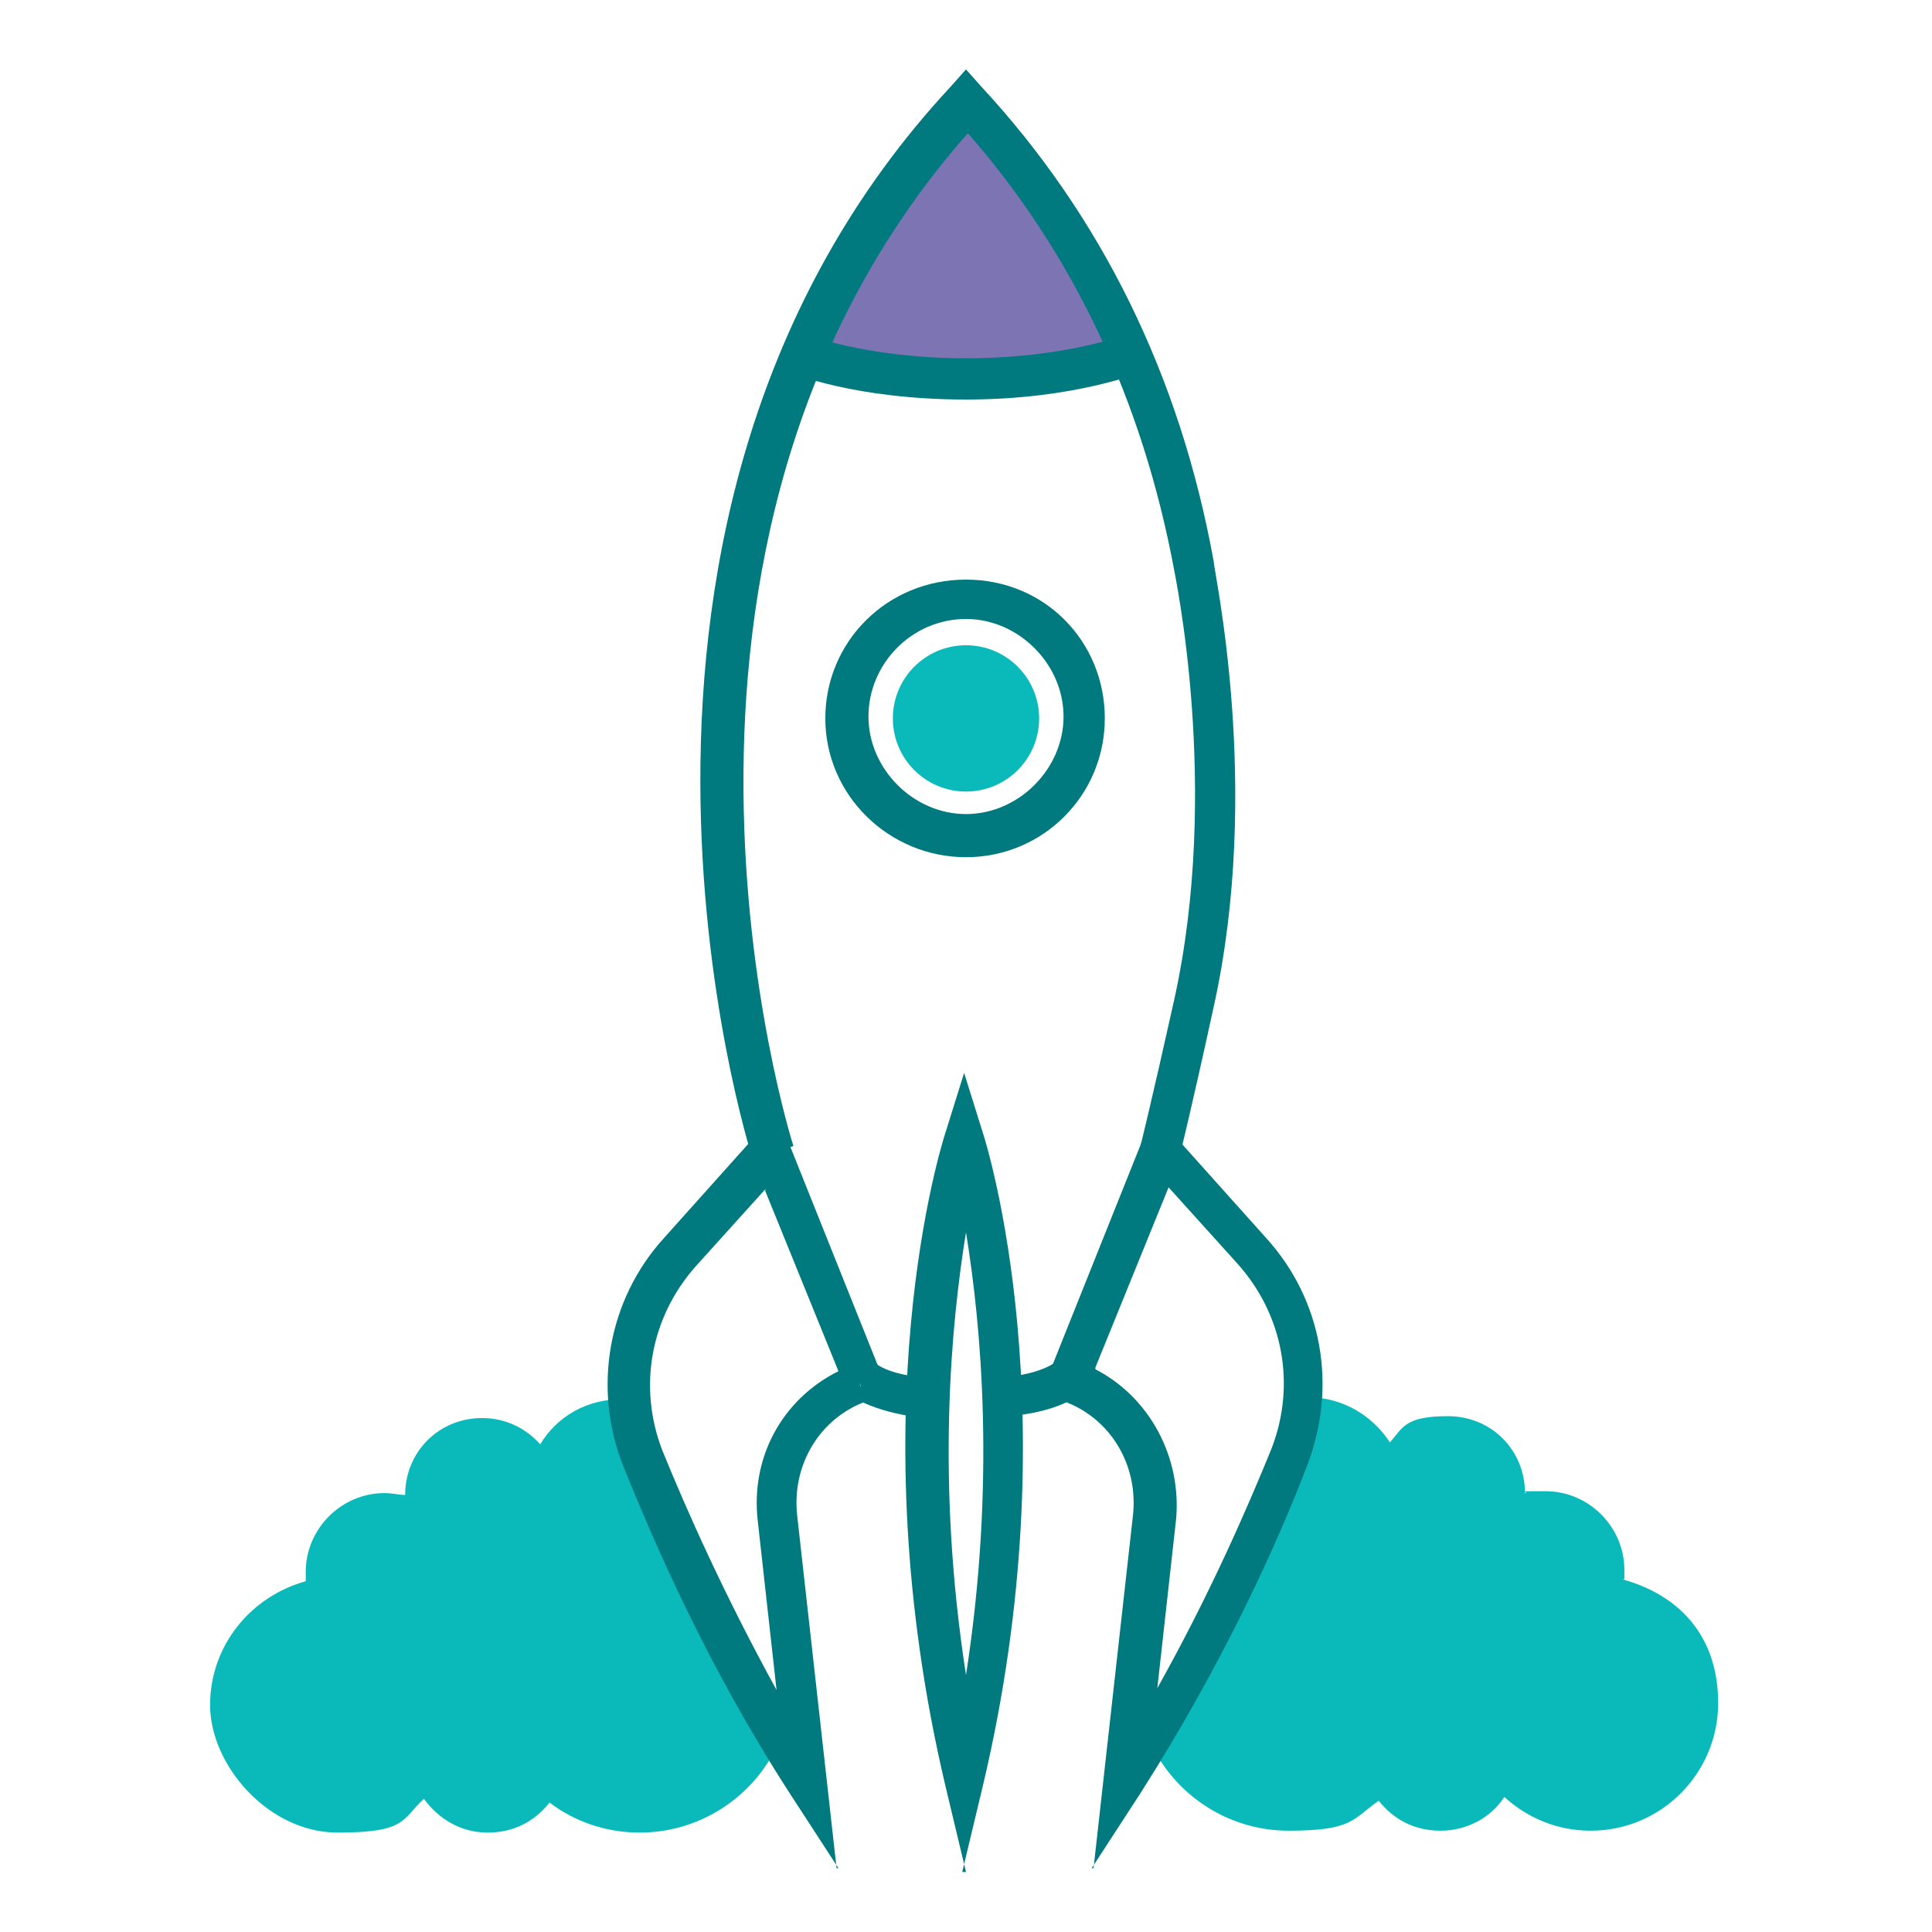
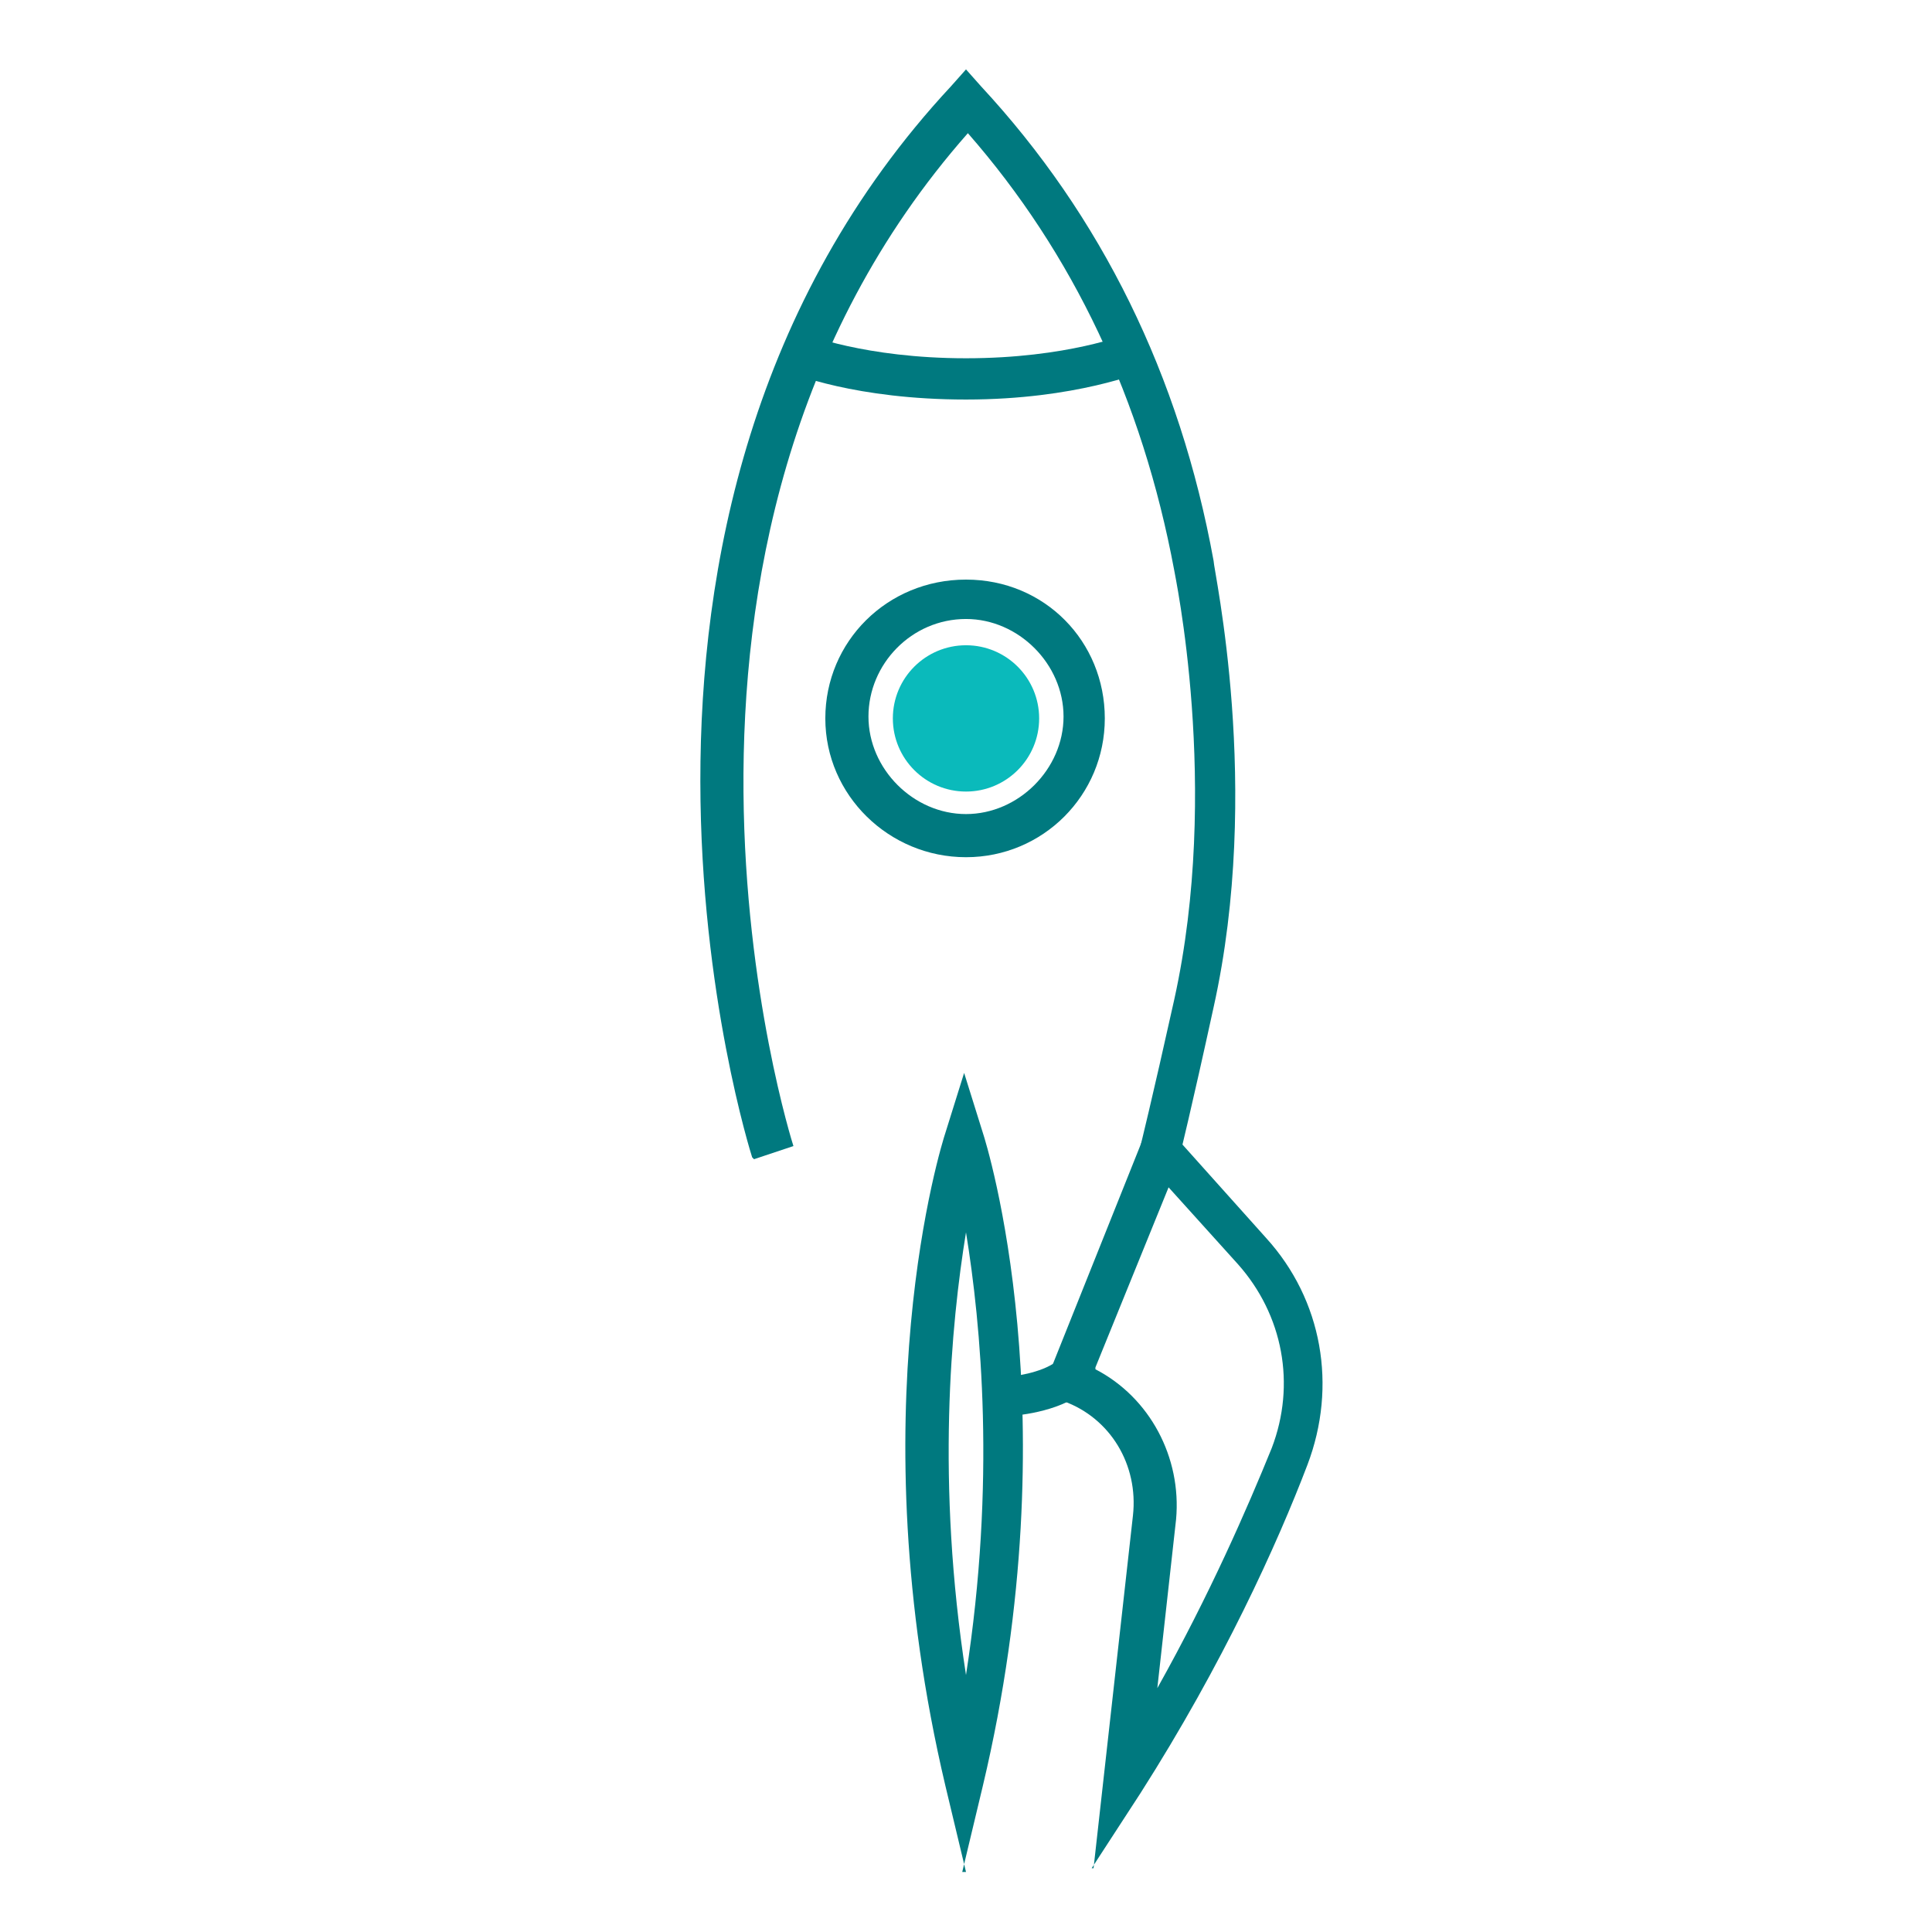
<svg xmlns="http://www.w3.org/2000/svg" id="Icon_Set" data-name="Icon Set" viewBox="0 0 103 103">
  <defs>
    <style>      .cls-1 {        fill: #00797f;      }      .cls-1, .cls-2, .cls-3 {        stroke-width: 0px;      }      .cls-2 {        fill: #7d74b4;      }      .cls-3 {        fill: #0ababb;      }    </style>
  </defs>
-   <path class="cls-2" d="M42.7,18.9c.9.3,3.9,1.3,8.8,1.3s7.9-1,8.8-1.3c-2-4.7-4.8-9.3-8.8-13.5-3.9,4.2-6.8,8.8-8.8,13.5Z" />
  <circle class="cls-3" cx="51.5" cy="38.3" r="3.9" />
-   <path class="cls-3" d="M86.6,84.2c0-.2,0-.4,0-.5,0-2.3-1.9-4.2-4.2-4.2s-.7,0-1.1.1c0,0,0,0,0,0,0-2.3-1.8-4.1-4.1-4.1s-2.4.6-3.1,1.4c-.9-1.4-2.5-2.4-4.3-2.4s-.3,0-.5,0c0,1.1-.3,2.1-.7,3.1-1.5,3.9-3.9,9.2-7.4,15,1.2,2.9,4.1,5,7.5,5s3.4-.6,4.8-1.6c.8,1,1.9,1.6,3.3,1.6s2.7-.7,3.4-1.8c1.2,1.1,2.8,1.8,4.6,1.8,3.8,0,6.8-3.1,6.8-6.8s-2.2-5.8-5.1-6.6Z" />
-   <path class="cls-3" d="M34.3,77.7c-.4-1-.6-2.1-.7-3.1-.2,0-.3,0-.5,0-1.8,0-3.4.9-4.3,2.4-.8-.9-1.9-1.4-3.1-1.4-2.3,0-4.1,1.8-4.1,4.1s0,0,0,0c-.3,0-.7-.1-1.1-.1-2.3,0-4.2,1.9-4.2,4.2s0,.4,0,.5c-2.9.8-5.1,3.4-5.1,6.6s3.1,6.8,6.8,6.8,3.4-.7,4.6-1.8c.8,1.1,2,1.8,3.4,1.8s2.5-.6,3.3-1.6c1.3,1,3,1.6,4.8,1.6,3.4,0,6.3-2.1,7.5-5-3.4-5.8-5.8-11.1-7.4-14.9Z" />
-   <path class="cls-1" d="M44.7,99.6l-2.6-4c-4.4-6.8-7.2-13.3-8.9-17.5-1.6-4.1-.8-8.8,2.2-12.1l6-6.7,6,15-1.1.4-.5-1,.4,1c-2.5.9-4,3.4-3.7,6.1l2.1,18.8ZM40.8,63.4l-3.7,4.1c-2.4,2.7-3.1,6.4-1.8,9.8,1.3,3.2,3.3,7.7,6.1,12.8l-1-9c-.4-3.4,1.3-6.5,4.3-8l-3.9-9.6Z" />
  <path class="cls-1" d="M51.5,99.8l-1.1-4.6c-4.7-19.9-.2-34.2,0-34.8l1-3.2,1,3.2c.2.6,4.7,15,0,34.8l-1.1,4.6ZM51.5,65.7c-.8,4.9-1.6,13.3,0,23.6,1.6-10.3.8-18.7,0-23.6Z" />
-   <path class="cls-1" d="M49.4,75.6c-.2,0-2.4-.2-3.9-1.1l1.2-1.8c.8.6,2.3.7,2.8.8v2.2Z" />
  <path class="cls-1" d="M58.3,99.6l2.1-18.8c.3-2.7-1.2-5.2-3.7-6.1l-1.2-.4,6-15,6,6.7c3,3.3,3.8,7.9,2.2,12.1-1.6,4.2-4.5,10.6-8.9,17.5l-2.6,4ZM58.4,73c2.9,1.5,4.6,4.7,4.3,8l-1,9c2.8-5,4.8-9.6,6.1-12.8,1.3-3.4.6-7.1-1.8-9.8l-3.7-4.1-3.9,9.6Z" />
  <path class="cls-1" d="M53.6,75.6v-2.2c.4,0,1.9-.2,2.7-.8l1.2,1.8c-1.5,1-3.7,1.1-3.9,1.1Z" />
  <path class="cls-1" d="M40.1,61.7c-.1-.3-10.8-34.1,10.6-57.1l.8-.9.8.9c6.4,6.9,10.6,15.4,12.4,25.3,0,.5,2.6,12.1,0,23.8-1.2,5.5-1.8,7.9-1.8,7.9l-2.1-.5s.6-2.4,1.8-7.8c2.5-11.3,0-22.8,0-22.9-1.7-9.1-5.4-16.9-11-23.3-19.4,22-9.4,53.7-9.3,54l-2.1.7Z" />
  <path class="cls-1" d="M51.5,21.3c-5.9,0-9.3-1.4-9.5-1.5l.9-2s3.2,1.3,8.6,1.3,8.6-1.3,8.6-1.3l.9,2c-.1,0-3.6,1.5-9.5,1.5Z" />
  <path class="cls-1" d="M51.5,45.7c-4.1,0-7.5-3.3-7.5-7.4s3.3-7.4,7.5-7.4,7.4,3.3,7.4,7.4-3.3,7.4-7.4,7.4ZM51.5,33c-2.9,0-5.2,2.4-5.2,5.2s2.4,5.2,5.2,5.2,5.2-2.4,5.2-5.2-2.4-5.2-5.2-5.2Z" />
</svg>